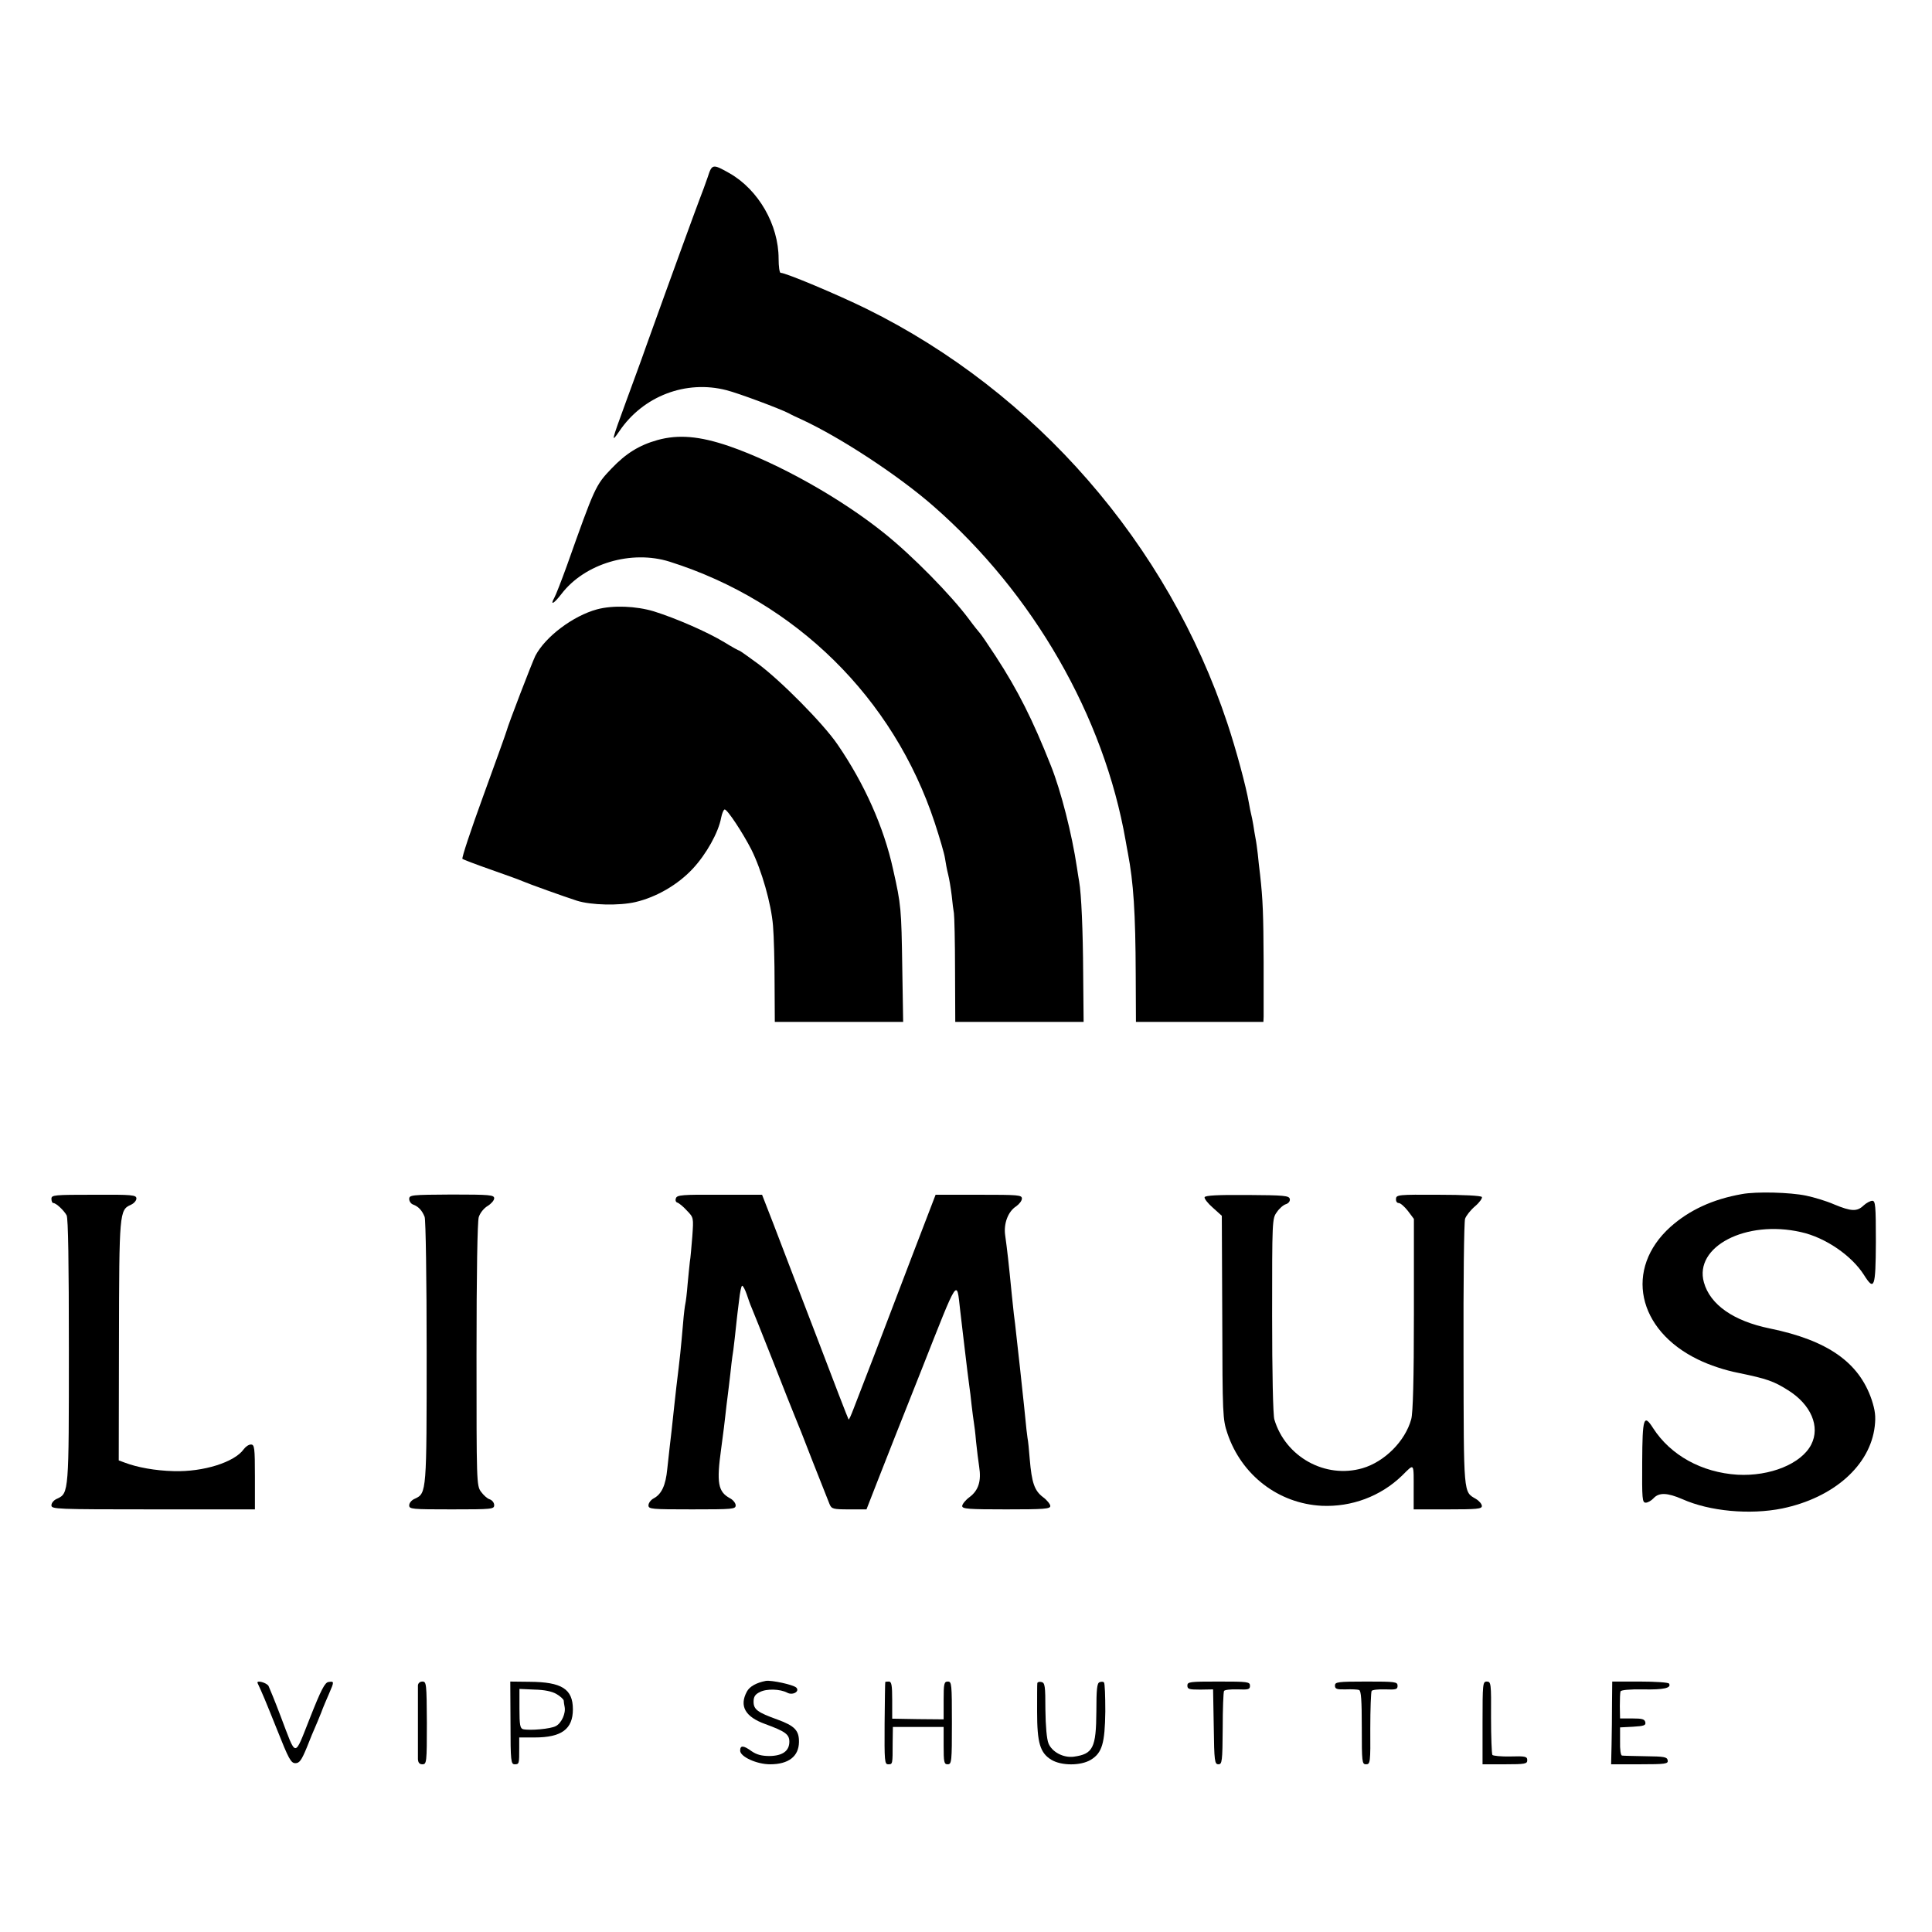
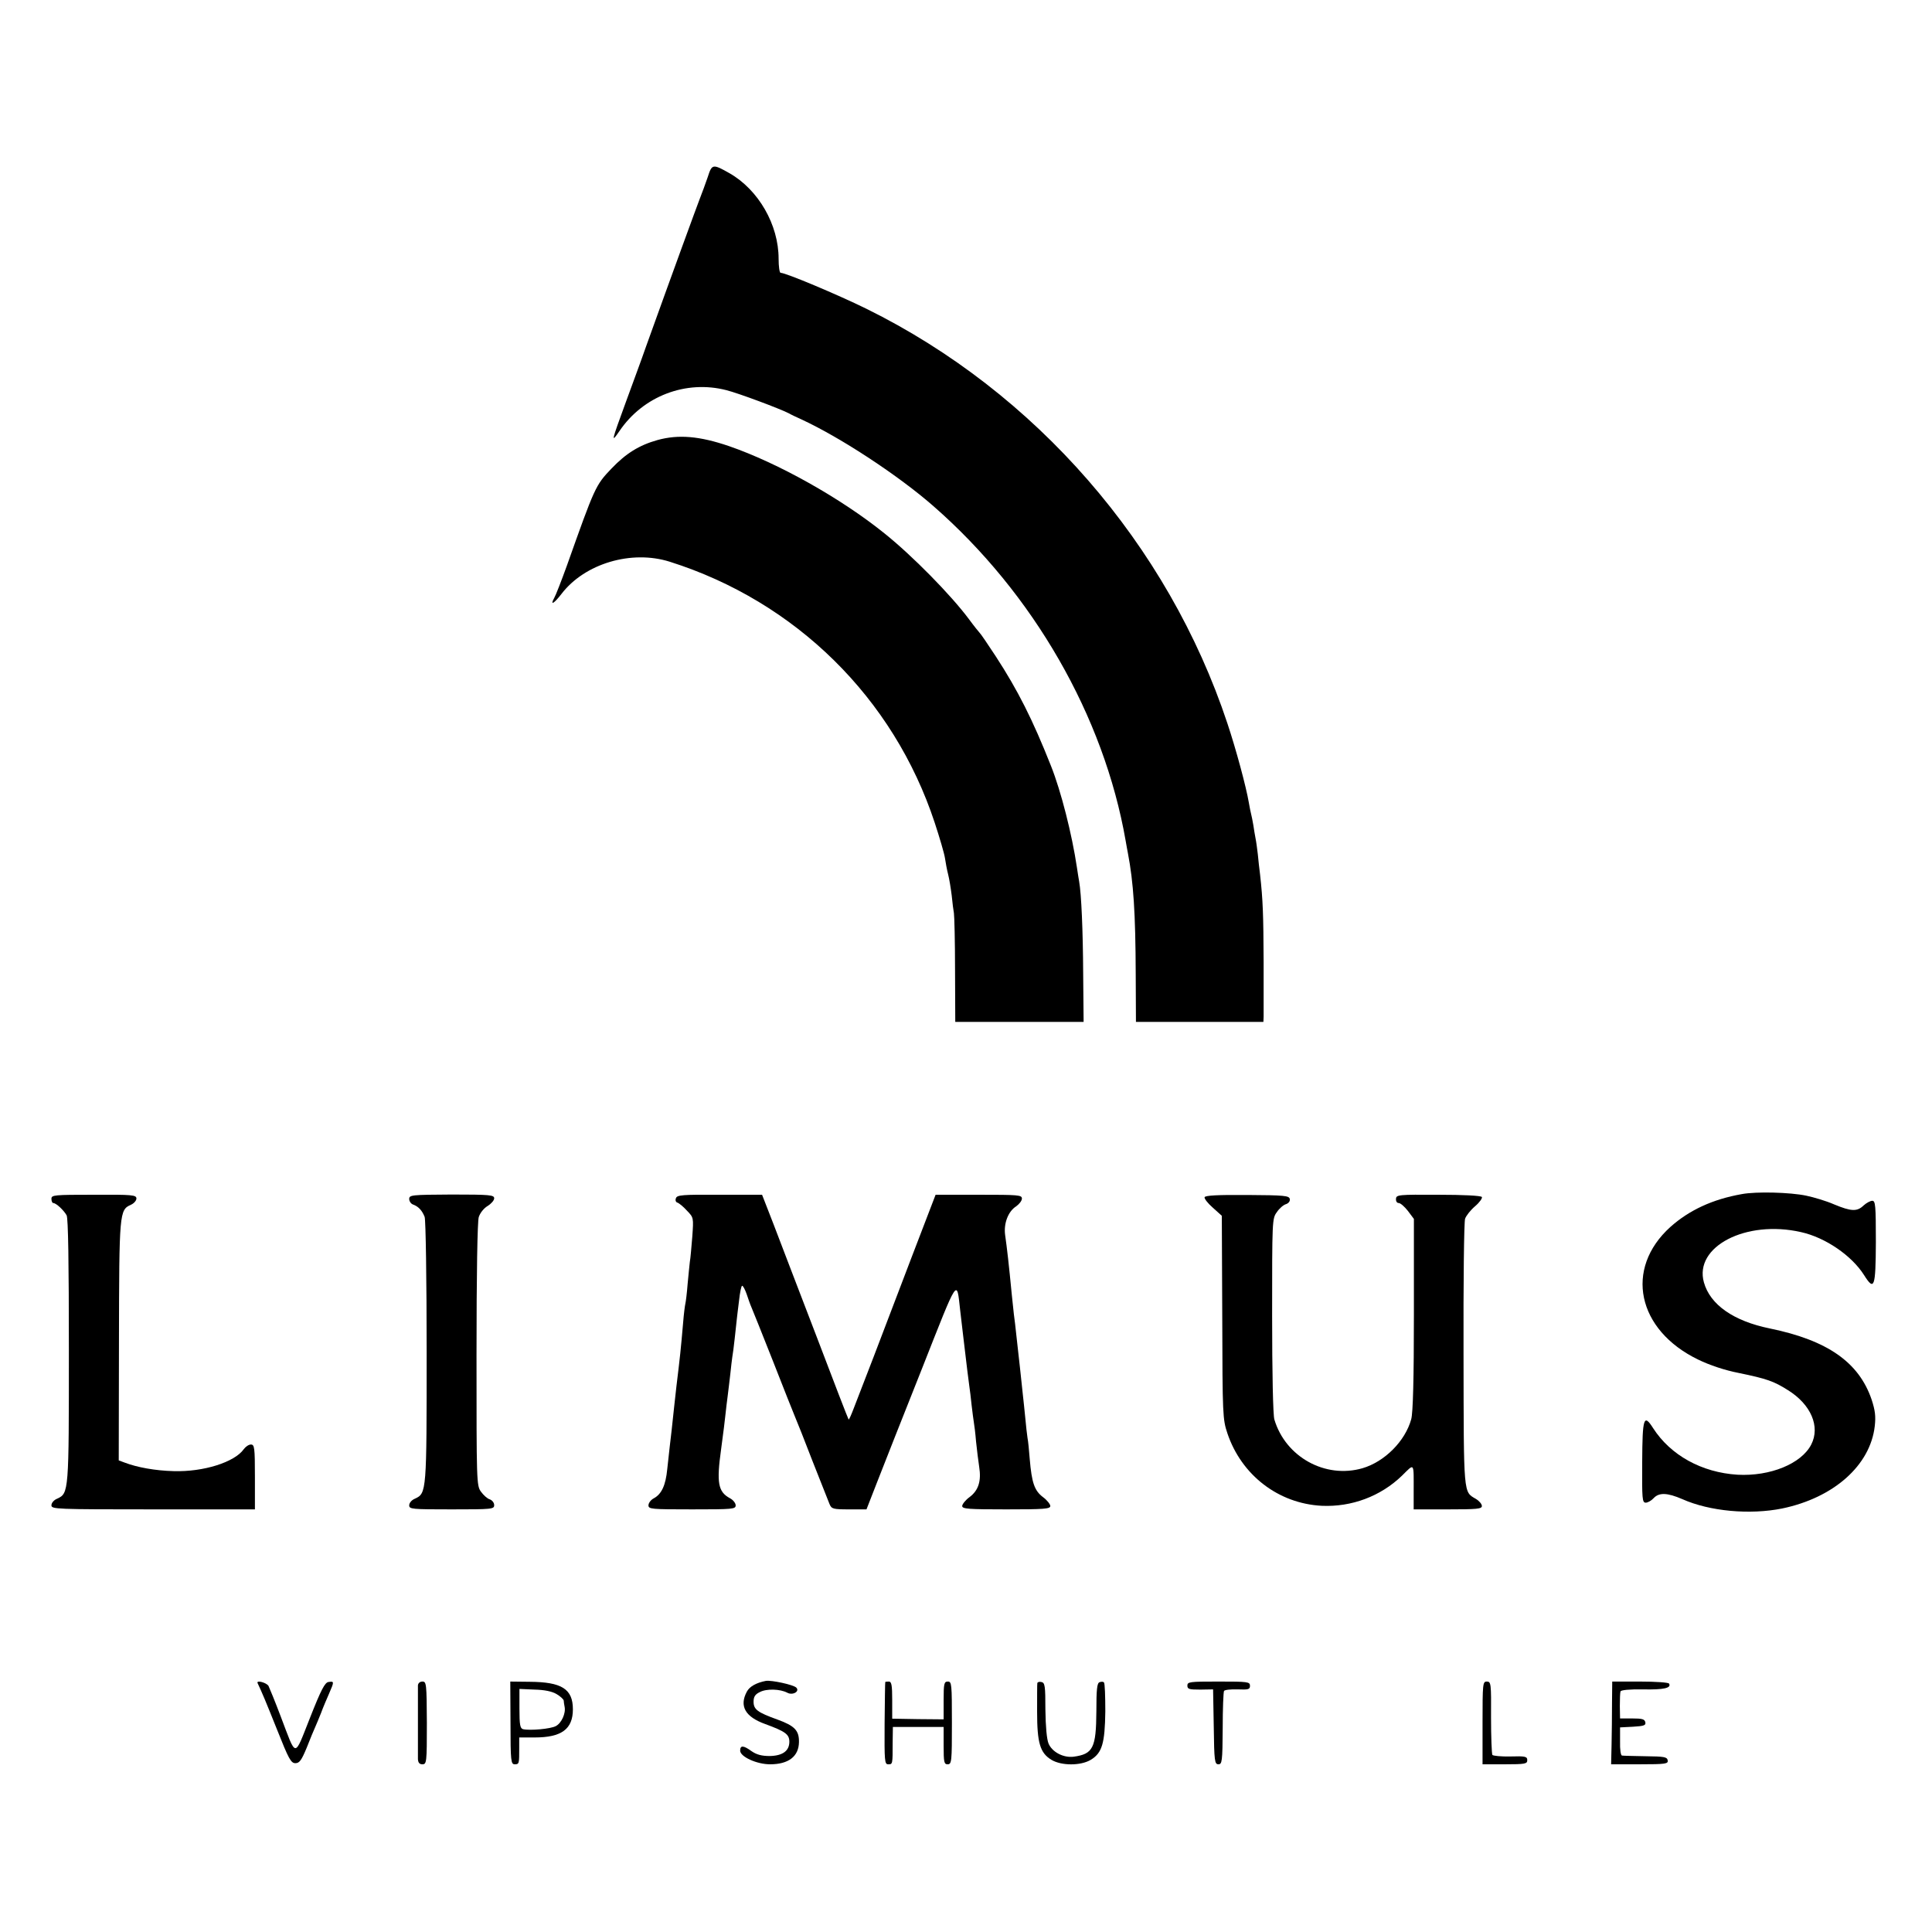
<svg xmlns="http://www.w3.org/2000/svg" version="1.0" width="864pt" height="864pt" viewBox="0 0 864 864" preserveAspectRatio="xMidYMid meet">
  <g transform="translate(0,864) scale(0.1,-0.1)" fill="#000000" stroke="none">
    <path d="M3165 7848 c-10 -29 -26 -73 -36 -98 -15 -39 -119 -323 -240 -660 -20 -58 -61 -168 -89 -245 -67 -183 -68 -188 -30 -133 106 157 298 230 479 183 52 -13 237 -82 278 -103 10 -6 36 -18 58 -28 175 -81 435 -252 590 -388 446 -390 762 -939 859 -1496 3 -19 8 -44 10 -55 25 -131 34 -266 35 -542 l1 -213 285 0 285 0 1 23 c0 12 0 123 0 247 -1 209 -3 274 -16 390 -3 25 -8 65 -10 90 -3 25 -7 56 -10 70 -3 14 -7 41 -10 60 -3 19 -8 42 -10 50 -2 8 -7 31 -10 50 -12 71 -57 238 -96 355 -266 801 -858 1481 -1614 1854 -128 63 -361 161 -384 161 -5 0 -9 28 -9 63 0 152 -90 308 -219 382 -76 43 -79 42 -98 -17z" />
    <path d="M2940 6672 c-82 -23 -141 -60 -205 -127 -72 -75 -75 -83 -200 -435 -25 -69 -50 -133 -56 -143 -21 -38 -1 -26 32 17 104 136 313 198 484 144 563 -178 1001 -609 1185 -1167 22 -67 43 -138 46 -159 3 -20 9 -53 14 -72 5 -19 12 -62 16 -94 3 -33 8 -69 10 -80 2 -12 5 -126 5 -253 l1 -233 287 0 287 0 -2 218 c-1 189 -8 354 -18 410 -2 9 -6 38 -10 63 -22 148 -71 341 -116 454 -82 207 -148 338 -247 490 -36 55 -68 102 -72 105 -3 3 -25 30 -47 60 -81 109 -254 285 -379 385 -195 157 -475 314 -695 390 -132 45 -226 53 -320 27z" />
-     <path d="M2670 5915 c-107 -29 -231 -122 -276 -208 -15 -31 -121 -306 -129 -337 -2 -8 -49 -139 -104 -290 -55 -151 -97 -277 -93 -281 4 -3 61 -25 127 -48 66 -23 129 -46 140 -51 27 -12 189 -70 245 -88 63 -20 189 -23 262 -6 94 22 190 78 256 149 60 64 115 162 127 228 4 20 11 37 16 37 12 0 80 -103 119 -179 46 -92 89 -242 97 -341 4 -47 7 -163 7 -257 l1 -173 287 0 287 0 -4 243 c-4 263 -5 280 -41 439 -41 188 -128 383 -248 558 -63 93 -255 287 -358 363 -42 31 -79 57 -81 57 -3 0 -34 17 -68 38 -76 46 -216 107 -315 138 -80 24 -183 28 -254 9z" />
    <path d="M7790 3300 c-131 -23 -236 -72 -320 -147 -207 -187 -149 -461 124 -593 51 -25 120 -48 182 -60 126 -26 157 -37 220 -77 103 -64 145 -163 104 -243 -44 -86 -184 -143 -330 -135 -160 10 -299 87 -377 208 -42 66 -48 48 -49 -151 -1 -166 0 -182 16 -182 9 0 25 9 35 20 24 26 61 25 128 -4 123 -55 303 -71 447 -42 231 48 394 193 414 368 5 44 2 70 -14 119 -57 167 -197 265 -455 318 -162 33 -267 106 -295 206 -45 160 188 281 434 225 109 -24 227 -105 282 -192 46 -73 52 -57 53 147 0 165 -2 185 -16 185 -9 0 -27 -10 -39 -21 -29 -28 -55 -27 -132 5 -34 15 -91 32 -125 39 -72 15 -222 19 -287 7z" />
    <path d="M230 3279 c0 -11 4 -19 8 -19 13 0 47 -32 60 -55 7 -14 10 -210 10 -605 0 -632 0 -638 -52 -662 -15 -6 -26 -19 -26 -30 0 -17 20 -18 455 -18 l455 0 0 145 c0 132 -2 145 -18 145 -10 0 -24 -10 -32 -21 -41 -58 -180 -102 -313 -98 -83 2 -164 17 -219 38 l-27 10 1 535 c1 574 2 585 53 608 14 6 25 19 25 28 0 16 -17 18 -190 17 -178 0 -190 -1 -190 -18z" />
    <path d="M1830 3278 c0 -10 8 -22 18 -25 24 -9 40 -27 51 -55 5 -13 9 -284 9 -603 0 -626 0 -633 -52 -657 -15 -6 -26 -19 -26 -30 0 -17 12 -18 190 -18 181 0 190 1 190 19 0 11 -9 22 -20 26 -11 3 -28 19 -39 34 -20 27 -20 45 -20 612 0 364 4 596 10 616 6 19 23 40 40 50 16 10 29 25 29 34 0 15 -18 17 -190 17 -180 -1 -190 -2 -190 -20z" />
    <path d="M3023 3282 c-4 -9 -1 -18 6 -20 7 -2 27 -18 43 -36 30 -31 30 -31 24 -116 -4 -47 -8 -98 -11 -113 -2 -15 -6 -60 -10 -100 -3 -40 -8 -79 -10 -87 -2 -8 -7 -46 -10 -85 -11 -126 -13 -145 -30 -285 -2 -19 -7 -60 -10 -90 -9 -84 -15 -142 -20 -180 -2 -19 -7 -64 -11 -100 -7 -72 -25 -112 -61 -131 -13 -7 -23 -21 -23 -31 0 -17 13 -18 195 -18 182 0 195 1 195 18 0 10 -12 25 -26 32 -53 29 -60 69 -39 220 10 75 17 129 20 160 2 19 6 53 9 75 3 22 8 67 12 100 3 33 8 68 9 77 2 9 7 48 11 85 4 37 8 75 9 83 1 8 5 45 10 83 4 37 10 67 14 67 4 0 13 -17 20 -37 7 -21 16 -47 21 -58 5 -11 48 -119 96 -240 47 -121 92 -233 99 -250 7 -16 43 -106 79 -200 37 -93 71 -180 76 -192 9 -21 16 -23 87 -23 l78 0 48 123 c26 67 116 295 200 506 165 418 155 403 171 261 6 -50 17 -147 32 -270 3 -25 7 -56 9 -70 2 -14 7 -51 10 -83 4 -32 8 -67 10 -77 2 -10 7 -50 10 -87 4 -37 10 -88 14 -113 10 -63 -3 -105 -43 -135 -18 -13 -33 -32 -33 -40 0 -13 28 -15 197 -15 169 0 197 2 197 15 0 8 -15 27 -33 40 -38 29 -50 64 -59 170 -3 39 -7 81 -10 95 -2 14 -7 54 -10 90 -4 36 -8 83 -11 105 -12 111 -15 143 -19 175 -2 19 -7 60 -10 90 -3 30 -8 72 -11 93 -2 21 -6 59 -9 85 -14 144 -21 205 -30 269 -7 51 13 105 49 128 14 10 26 25 26 35 0 16 -16 17 -193 17 l-193 0 -104 -271 c-57 -149 -134 -352 -172 -451 -38 -99 -79 -204 -90 -233 -11 -29 -21 -52 -23 -50 -2 2 -67 170 -144 373 -78 204 -165 429 -192 501 l-51 131 -190 0 c-165 1 -190 -1 -195 -15z" />
    <path d="M5387 3286 c-2 -6 14 -27 37 -47 l40 -36 2 -454 c1 -439 2 -456 23 -519 63 -187 228 -314 422 -324 133 -6 263 42 359 135 57 56 52 62 52 -73 l0 -78 152 0 c131 0 153 2 153 15 0 9 -12 23 -27 32 -56 33 -54 11 -55 643 -1 322 2 596 7 610 5 14 25 39 45 56 20 17 33 36 30 41 -4 6 -83 10 -195 10 -177 1 -188 0 -189 -18 -1 -11 4 -19 12 -19 8 0 26 -16 41 -35 l27 -36 0 -427 c0 -288 -4 -441 -12 -469 -27 -98 -119 -190 -218 -219 -166 -48 -344 50 -394 218 -6 19 -10 210 -10 465 0 424 0 434 21 462 11 17 30 33 41 36 12 4 19 14 17 23 -3 15 -24 17 -190 18 -132 1 -188 -2 -191 -10z" />
    <path d="M3425 1123 c-42 -8 -73 -25 -85 -48 -35 -65 -7 -113 82 -145 90 -33 108 -46 108 -79 0 -41 -30 -63 -88 -64 -35 0 -58 6 -80 21 -37 27 -52 28 -52 3 0 -27 74 -61 134 -61 82 0 128 35 129 99 1 52 -19 73 -96 101 -89 32 -107 45 -107 80 0 22 7 33 28 43 30 16 91 14 123 -3 24 -13 57 6 40 23 -13 13 -111 34 -136 30z" />
    <path d="M1152 1113 c21 -45 35 -78 87 -208 52 -131 62 -150 82 -150 18 0 27 12 51 70 15 39 32 79 37 90 5 11 17 40 27 65 9 25 26 64 36 87 23 53 23 55 -3 51 -16 -2 -33 -34 -83 -161 -72 -181 -59 -181 -131 8 -25 66 -50 127 -54 135 -8 15 -56 28 -49 13z" />
    <path d="M1869 1103 c0 -27 0 -305 0 -330 1 -16 7 -23 20 -23 19 0 20 8 20 185 -1 176 -2 185 -20 185 -11 0 -19 -7 -20 -17z" />
    <path d="M2283 935 c0 -172 2 -185 19 -185 20 0 20 3 20 73 l0 47 69 0 c120 0 171 37 171 126 0 91 -50 122 -193 123 l-87 1 1 -185z m206 129 c17 -10 31 -23 32 -29 0 -5 2 -18 4 -28 6 -29 -14 -73 -39 -86 -23 -13 -117 -21 -147 -14 -13 4 -16 19 -16 92 l0 88 68 -3 c44 -1 78 -8 98 -20z" />
    <path d="M3959 1118 c-1 -2 -2 -85 -3 -185 -1 -169 0 -183 16 -183 20 0 20 -1 20 96 l1 71 113 0 114 0 0 -83 c0 -75 2 -84 18 -84 18 0 19 12 19 185 0 174 -1 185 -18 185 -17 0 -19 -9 -19 -84 l0 -85 -115 1 -115 2 0 83 c0 67 -3 83 -15 83 -8 0 -16 -1 -16 -2z" />
    <path d="M4639 1113 c-1 -4 -1 -62 -1 -128 0 -139 13 -184 64 -215 45 -27 131 -27 176 0 51 31 63 74 65 216 0 68 -2 126 -6 130 -3 4 -12 4 -20 1 -11 -4 -14 -32 -14 -130 -1 -164 -15 -191 -101 -203 -47 -6 -97 21 -113 59 -8 20 -13 76 -14 152 0 106 -2 120 -18 123 -9 2 -17 0 -18 -5z" />
    <path d="M5310 1102 c0 -16 8 -18 58 -18 l57 1 3 -167 c2 -155 4 -168 21 -168 16 0 18 12 19 160 0 88 3 163 6 168 3 5 30 8 61 7 48 -2 55 0 55 16 0 18 -10 19 -140 19 -129 0 -140 -1 -140 -18z" />
-     <path d="M5970 1102 c0 -15 8 -18 48 -17 26 1 53 0 60 -3 9 -3 12 -46 12 -168 0 -155 1 -164 19 -164 19 0 20 8 19 160 0 87 3 163 6 168 3 5 30 8 61 7 48 -2 55 0 55 16 0 18 -10 19 -140 19 -128 0 -140 -2 -140 -18z" />
+     <path d="M5970 1102 z" />
    <path d="M6630 935 l0 -185 100 0 c90 0 100 2 100 18 0 17 -8 19 -76 17 -41 -1 -78 3 -80 7 -3 5 -6 81 -6 168 1 152 0 160 -19 160 -18 0 -19 -9 -19 -185z" />
    <path d="M7209 1023 c0 -54 -1 -137 -2 -186 l-2 -87 128 0 c117 0 128 2 125 18 -3 15 -16 17 -98 18 -52 1 -100 2 -106 3 -6 0 -10 26 -9 64 l0 62 58 3 c49 3 58 6 55 20 -3 14 -14 17 -58 17 l-55 0 -1 55 c0 30 1 60 3 66 2 6 40 10 101 9 92 -2 128 6 116 26 -3 5 -61 9 -130 9 l-124 0 -1 -97z" />
  </g>
</svg>